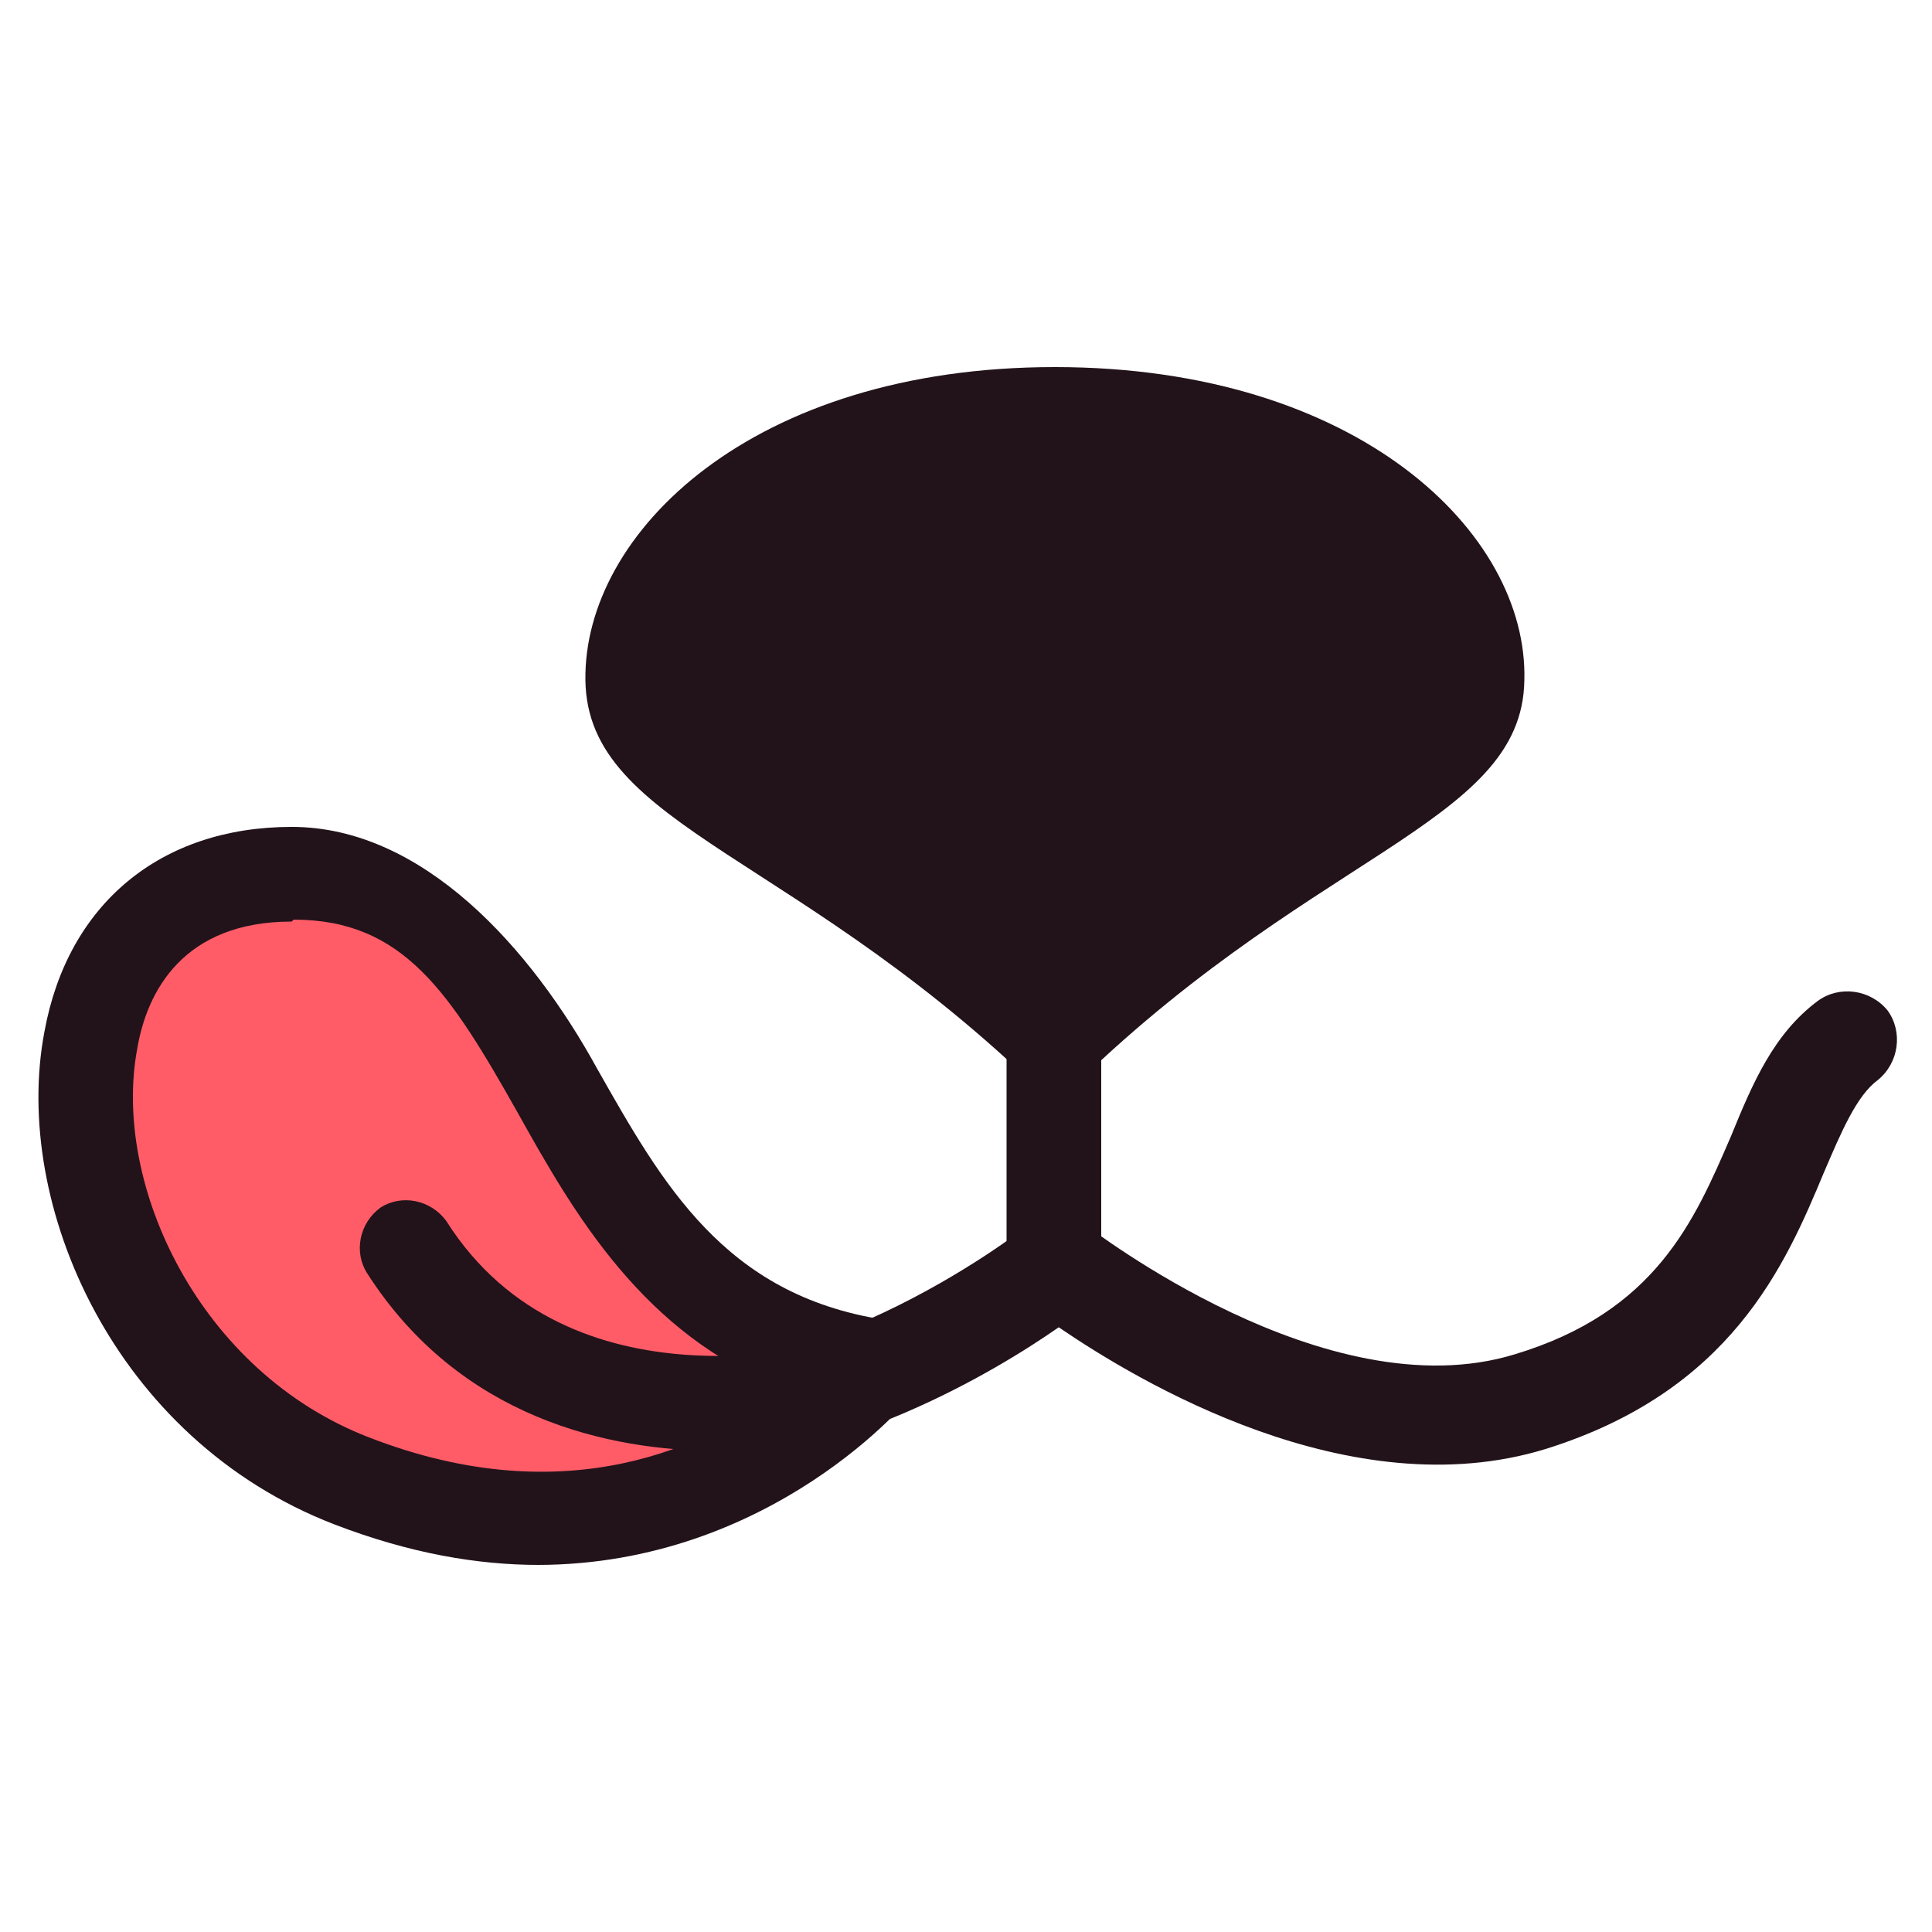
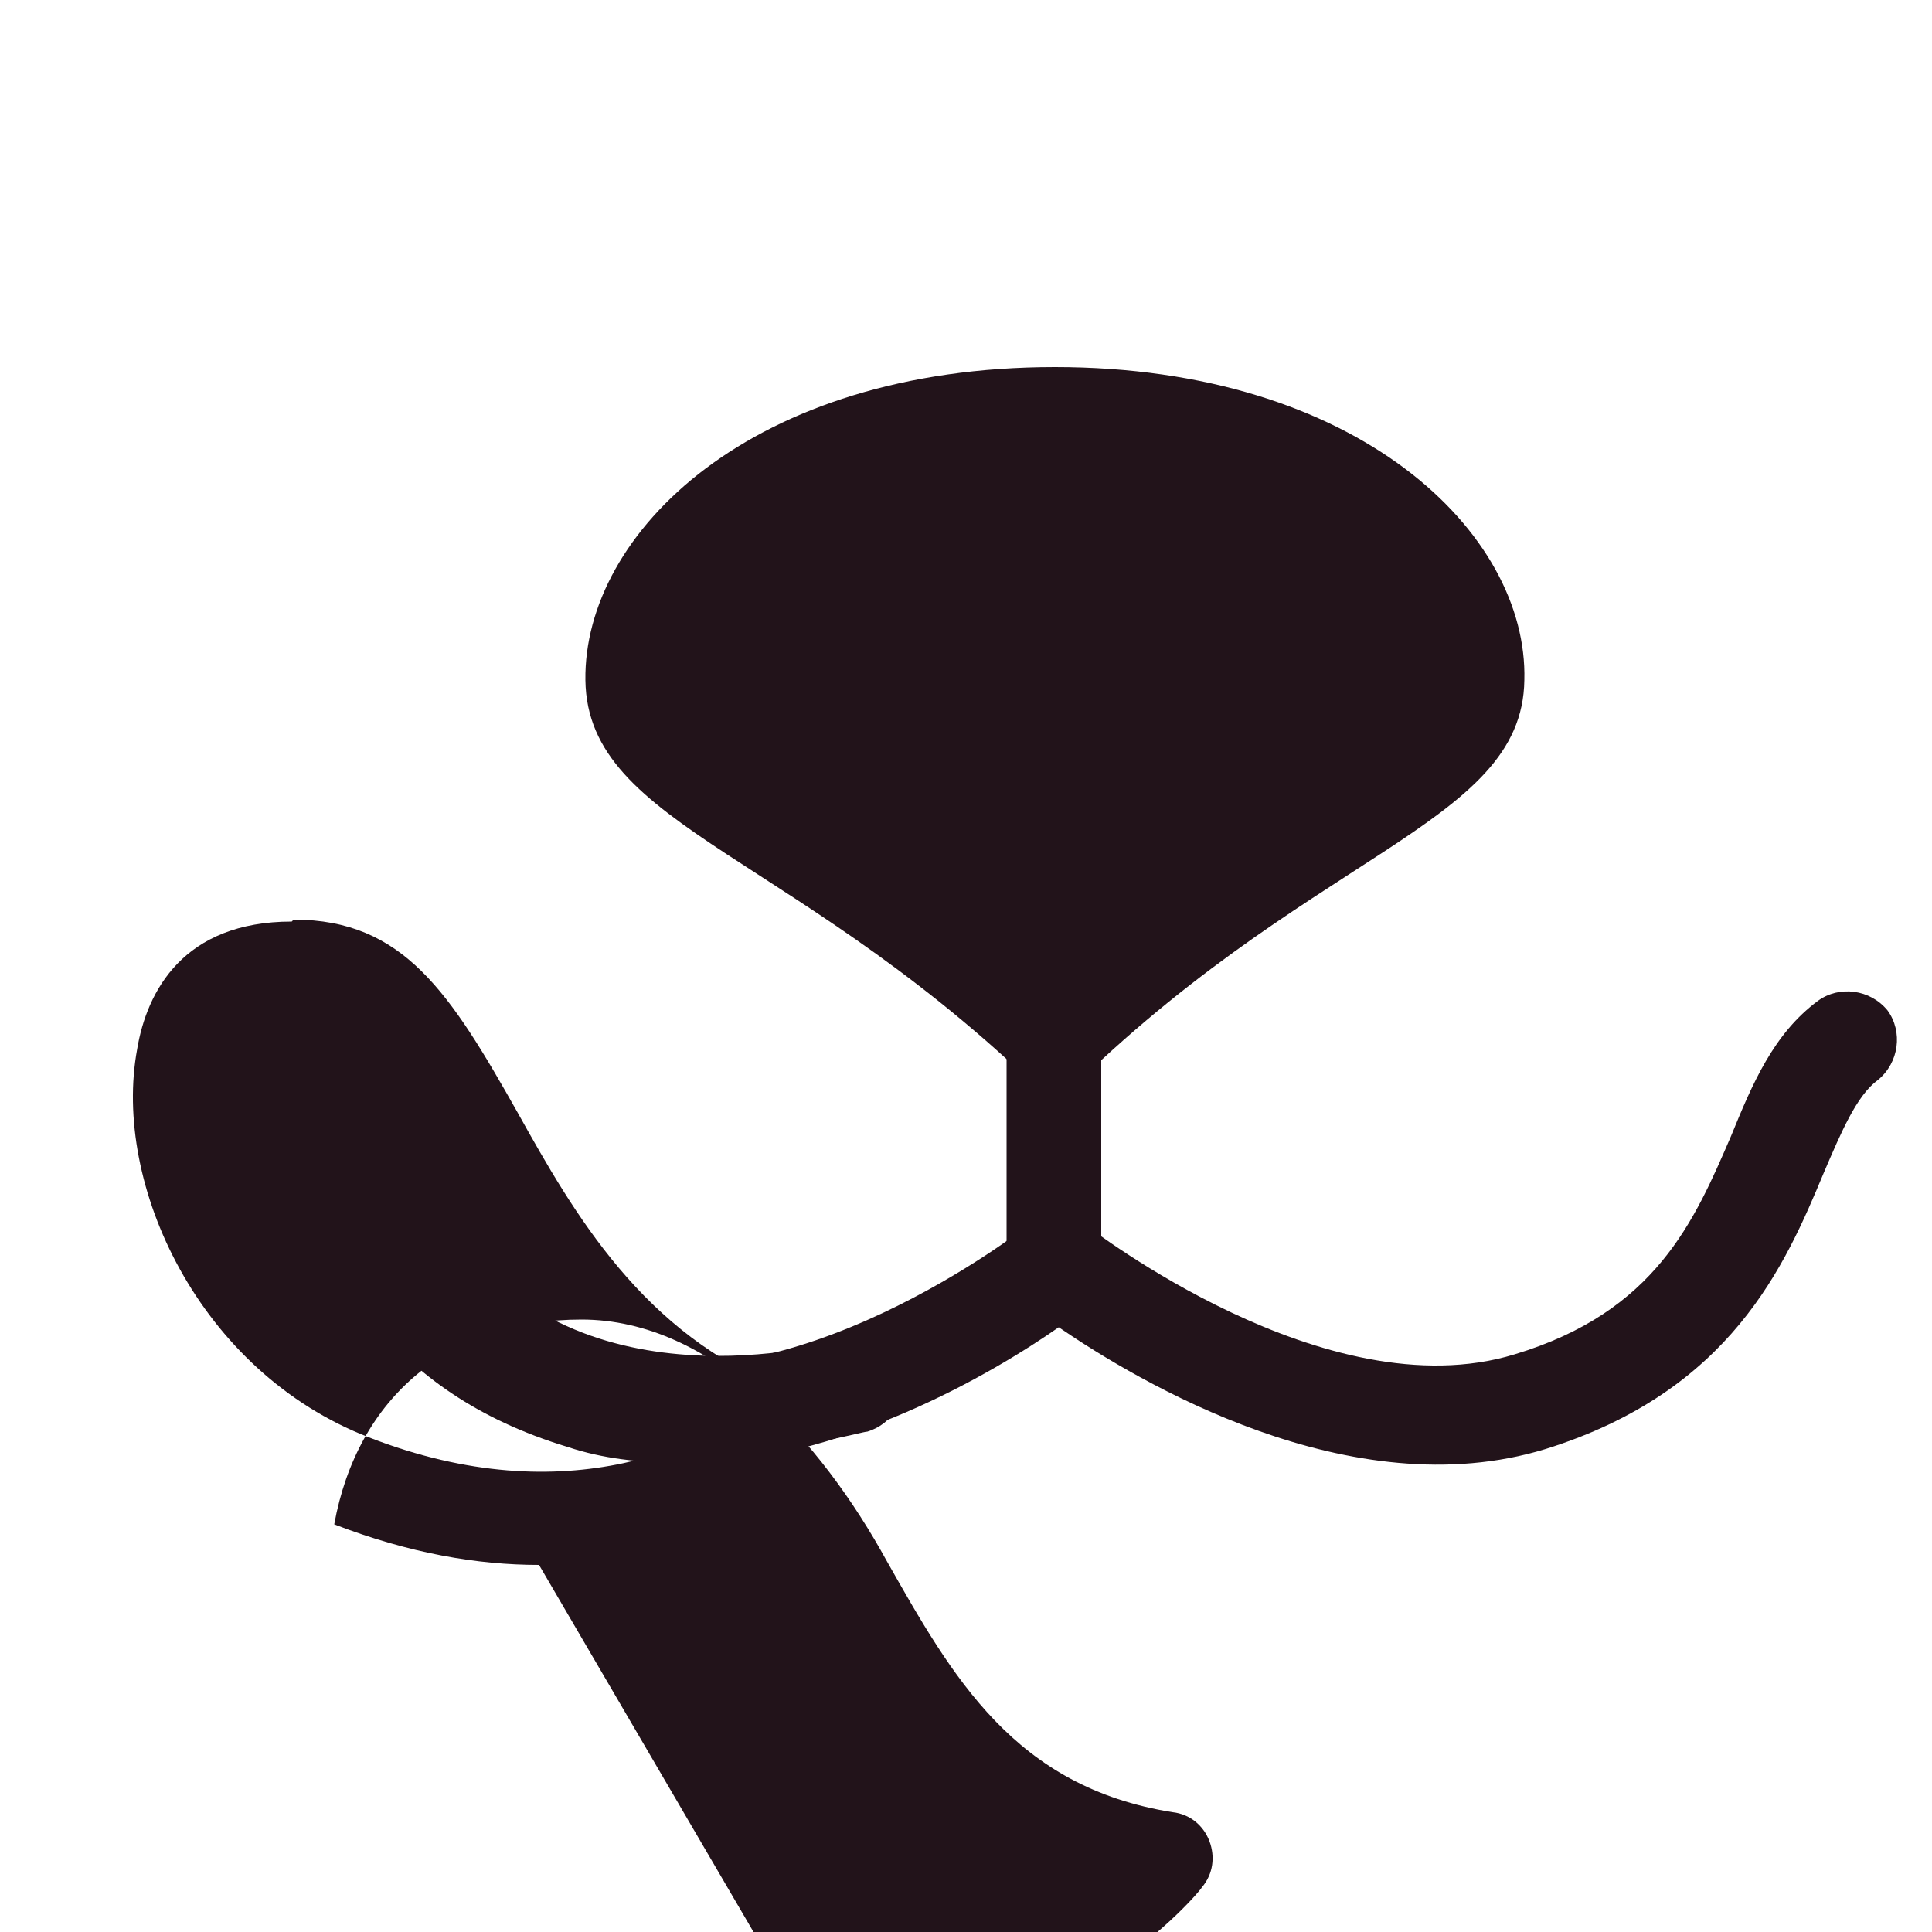
<svg xmlns="http://www.w3.org/2000/svg" id="Layer_1" data-name="Layer 1" width="100" height="100" viewBox="0 0 100 100">
  <path d="M54.6,19c15.7,0,24.5,8.6,24.3,16.2-.1,7.6-11.4,8.9-24.3,22-13-13-24.2-14.3-24.3-22-.1-7.6,8.6-16.2,24.3-16.2Z" fill="#22131a" stroke-width="0" />
  <path d="M34.9,75.7c-1.8,0-3.7-.2-5.5-.8-9.6-2.9-12.4-9.5-14.4-14.2-.9-2.1-1.7-4-2.8-4.8-1.1-.8-1.4-2.5-.5-3.6.8-1.1,2.5-1.4,3.6-.5,2.2,1.7,3.3,4.2,4.5,7,1.9,4.5,3.8,9.1,11.2,11.3,9.8,3,22-6.5,22.1-6.6.9-.7,2.2-.7,3.2,0,.1,0,12.3,9.6,22.1,6.6,7.3-2.2,9.3-6.9,11.2-11.3,1.1-2.7,2.2-5.3,4.5-7,1.1-.8,2.7-.6,3.6.5.8,1.1.6,2.7-.5,3.6-1.1.8-1.9,2.7-2.8,4.8-2,4.8-4.8,11.3-14.4,14.3-10.1,3.1-21.1-3.5-25.2-6.3-3.3,2.3-11.3,7.1-19.7,7.1Z" fill="#22131a" stroke-width="0" />
  <rect x="52.1" y="38.1" width="4.9" height="27.2" fill="#22131a" stroke-width="0" />
  <g>
-     <path d="M45.4,70.7c-18.2-2.9-15.1-25.5-30.2-25.5s-13.3,25.1,3.1,31.4c17.2,6.6,27.2-5.9,27.2-5.9Z" fill="#ff5c68" stroke-width="0" />
-     <path d="M27.9,81c-3.2,0-6.7-.6-10.6-2.1C5.9,74.5.6,62.3,2.3,53.4c1.2-6.6,6-10.6,12.8-10.6s12.4,6.3,15.8,12.5c3.4,6,6.6,11.7,14.8,13,.9.1,1.6.7,1.9,1.5.3.8.2,1.7-.4,2.4,0,.1-7.2,8.8-19.4,8.8ZM15.1,47.7c-5.6,0-7.5,3.6-8,6.6-1.3,7,3.2,16.7,12,20.1,10.3,4,17.6.4,21.5-2.5-7.3-2.8-10.9-9.1-13.8-14.3-3.5-6.2-5.9-10-11.6-10Z" fill="#22131a" stroke-width="0" />
+     <path d="M27.9,81c-3.2,0-6.7-.6-10.6-2.1c1.2-6.6,6-10.6,12.8-10.6s12.4,6.3,15.8,12.5c3.4,6,6.6,11.7,14.8,13,.9.1,1.6.7,1.9,1.5.3.8.2,1.7-.4,2.4,0,.1-7.2,8.8-19.4,8.8ZM15.1,47.7c-5.6,0-7.5,3.6-8,6.6-1.3,7,3.2,16.7,12,20.1,10.3,4,17.6.4,21.5-2.5-7.3-2.8-10.9-9.1-13.8-14.3-3.5-6.2-5.9-10-11.6-10Z" fill="#22131a" stroke-width="0" />
  </g>
  <path d="M37.2,75.1c-5.7,0-13.4-1.7-18.2-9.2-.7-1.1-.4-2.6.7-3.4,1.1-.7,2.6-.4,3.4.7,6.4,10.1,19.9,6.3,20.5,6.2,1.3-.4,2.6.4,3,1.7.4,1.3-.4,2.6-1.7,3-.3,0-3.5,1-7.8,1Z" fill="#22131a" stroke-width="0" />
</svg>